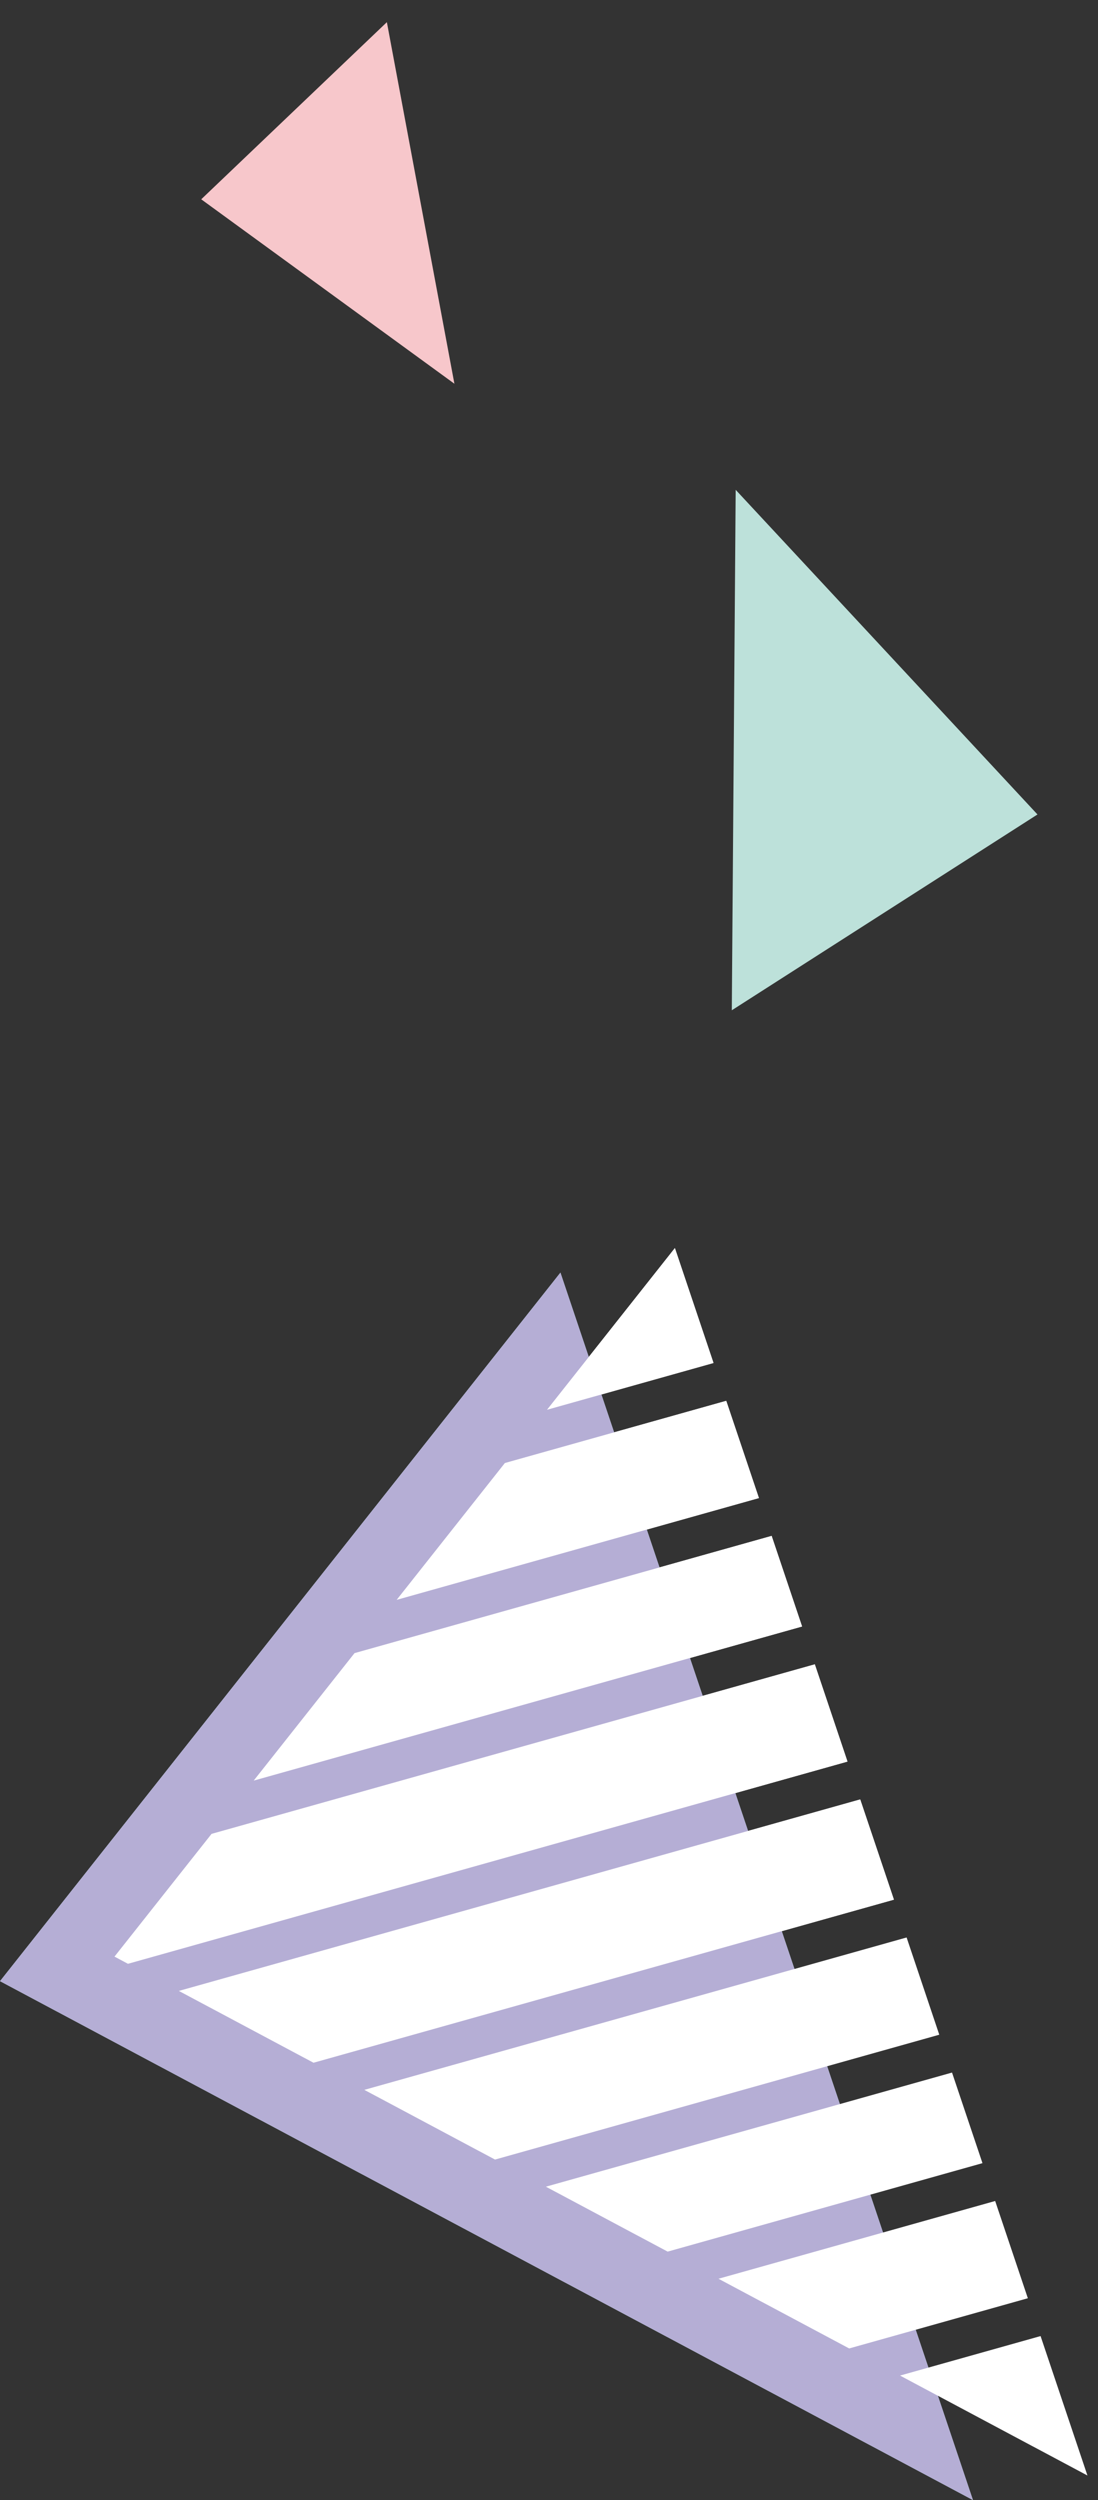
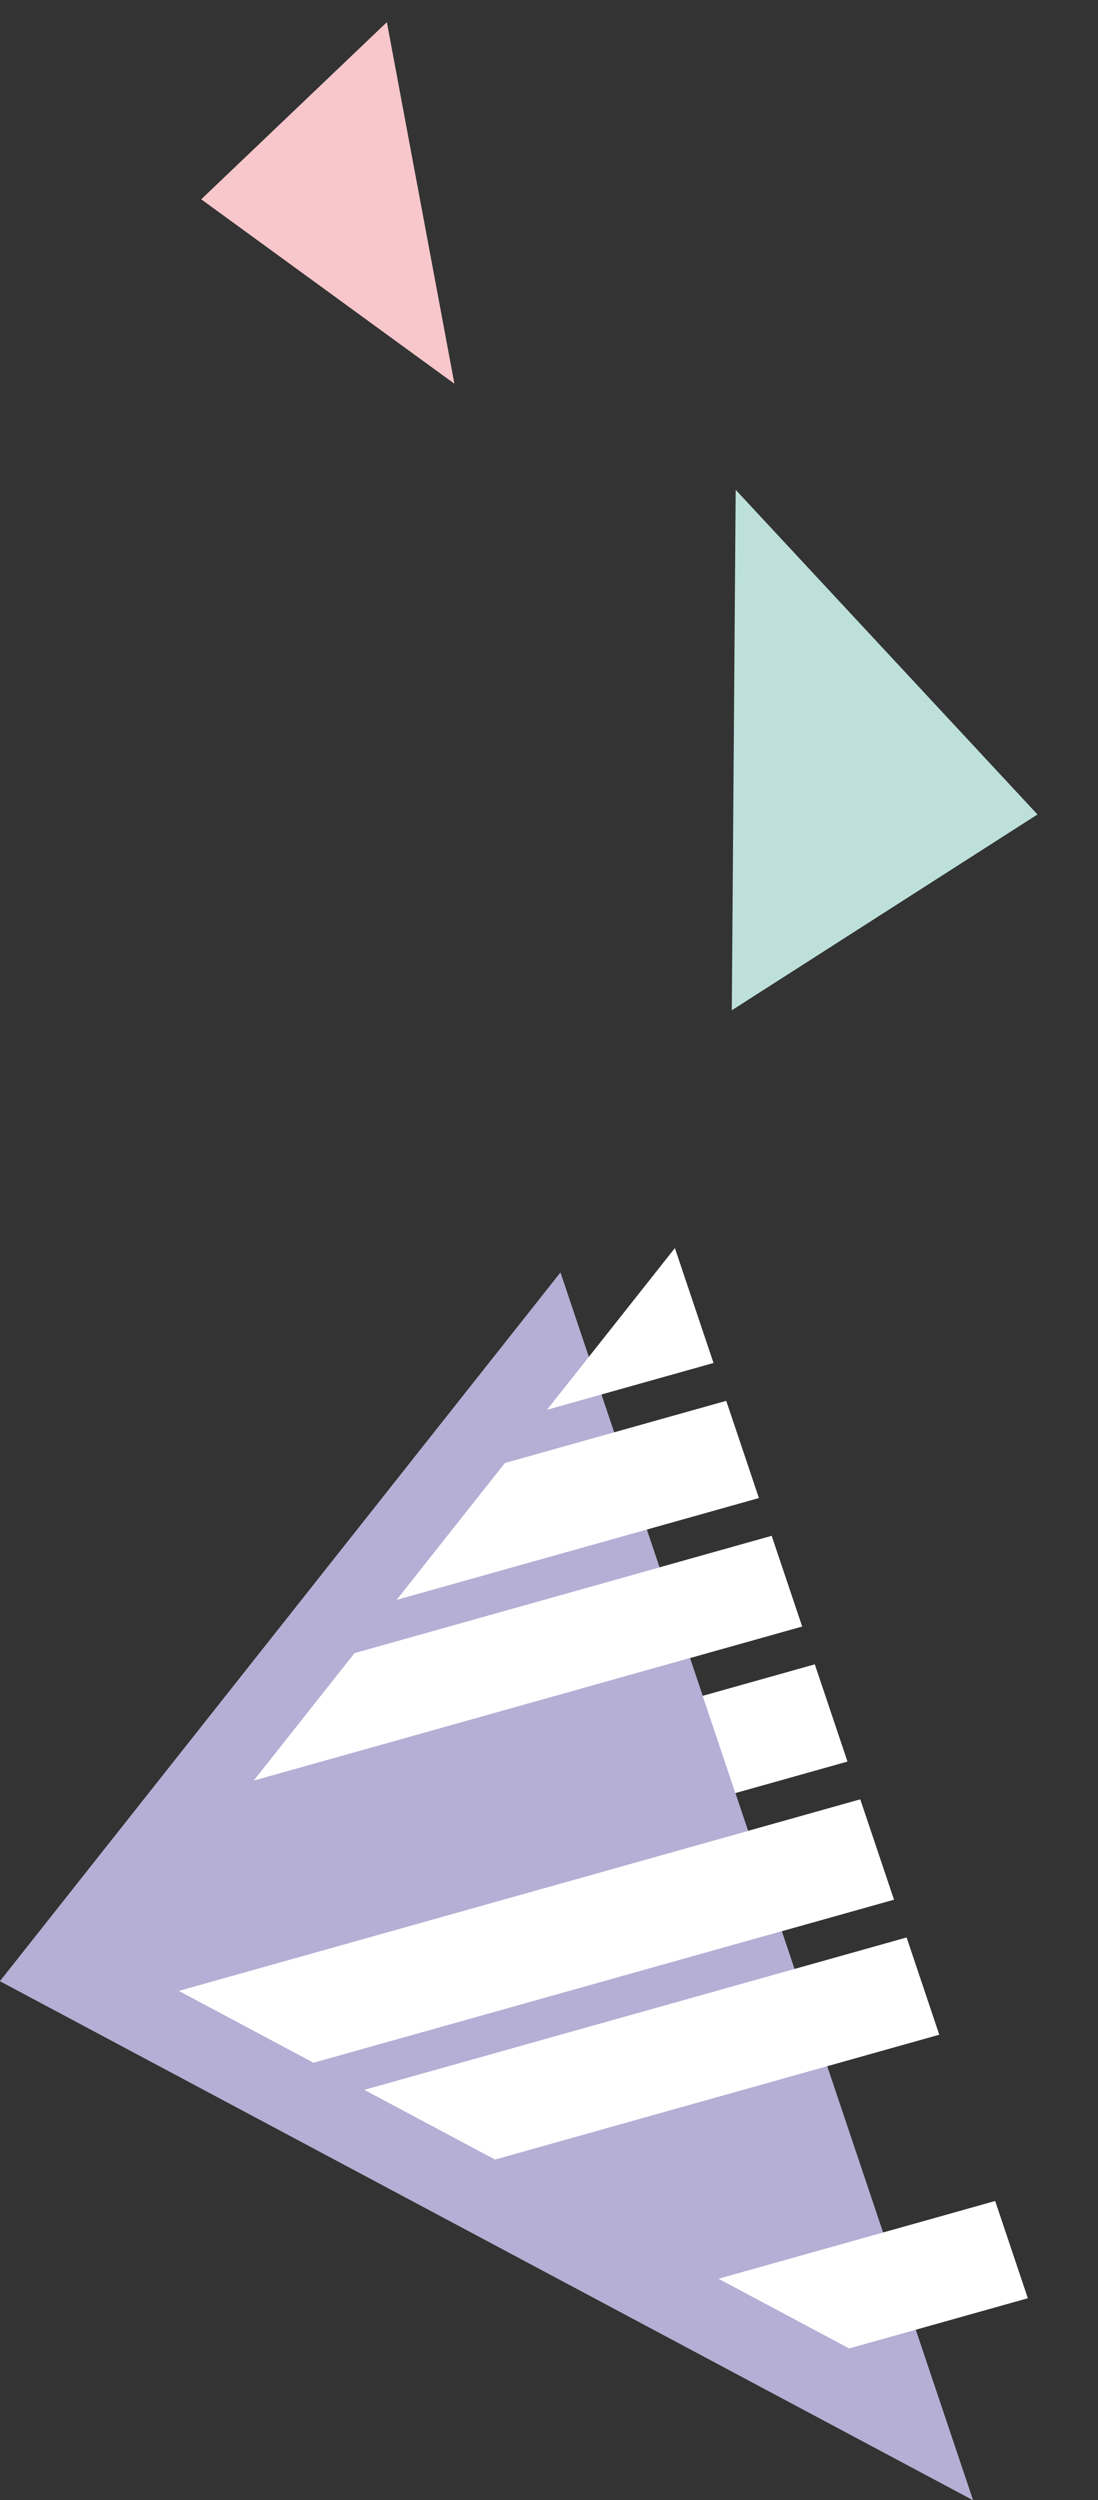
<svg xmlns="http://www.w3.org/2000/svg" width="173.122" height="393.966" viewBox="0 0 173.122 393.966">
  <rect x="0" y="0" width="173.122" height="393.966" fill="#333333" stroke="none" />
  <g id="グループ_378" data-name="グループ 378" transform="translate(-7.272 -3553.642)">
    <g id="グループ_306" data-name="グループ 306" transform="translate(2175.243 3565.417)">
      <g id="グループ_304" data-name="グループ 304" transform="translate(-2167.971 184.899)">
        <path id="パス_170" data-name="パス 170" d="M-2014.567,396.213l-153.4-81.769,88.359-111.654Z" transform="translate(2167.971 -198.921)" fill="#bdebe6" />
        <g id="グループ_303" data-name="グループ 303" transform="translate(18.052)">
          <path id="パス_171" data-name="パス 171" d="M-1901.349,394.628l-65.764,18.472-15.9,20.091,86.464-24.287Z" transform="translate(2004.96 -349.271)" fill="#fff" />
          <path id="パス_172" data-name="パス 172" d="M-1930.17,586.646-2037.6,616.823l21.234,11.318,91.511-25.7Z" transform="translate(2047.747 -499.763)" fill="#fff" />
          <path id="パス_173" data-name="パス 173" d="M-1974.082,488.215l-95.111,26.715-15.307,19.343,2.123,1.132,113.448-31.866Z" transform="translate(2084.5 -422.619)" fill="#fff" />
-           <path id="パス_174" data-name="パス 174" d="M-1749.006,184.9l-20.164,25.481,26.253-7.374Z" transform="translate(1837.364 -184.899)" fill="#fff" />
-           <path id="パス_175" data-name="パス 175" d="M-1826.823,296.2l-34.9,9.8-17.065,21.565,57.118-16.044Z" transform="translate(1923.276 -272.128)" fill="#fff" />
        </g>
      </g>
      <path id="パス_176" data-name="パス 176" d="M-2014.567,396.213l-153.4-81.769,88.359-111.654Z" transform="translate(0 -14.022)" fill="#b5aed5" />
      <g id="グループ_305" data-name="グループ 305" transform="translate(-2149.919 184.899)">
        <path id="パス_177" data-name="パス 177" d="M-1901.349,394.628l-65.764,18.472-15.9,20.091,86.464-24.287Z" transform="translate(2004.96 -349.271)" fill="#fff" />
        <path id="パス_178" data-name="パス 178" d="M-1816.843,687.238l-85.5,24.015,20.606,10.984,70.045-19.675Z" transform="translate(1941.735 -578.601)" fill="#fff" />
        <path id="パス_179" data-name="パス 179" d="M-1930.17,586.646-2037.6,616.823l21.234,11.318,91.511-25.7Z" transform="translate(2047.747 -499.763)" fill="#fff" />
-         <path id="パス_180" data-name="パス 180" d="M-1482.232,999.659l-7.389-21.973-22.157,6.224Z" transform="translate(1635.636 -806.236)" fill="#fff" />
-         <path id="パス_181" data-name="パス 181" d="M-1769.983,803.654l19.2,10.233,49.636-13.942-4.8-14.276Z" transform="translate(1838.001 -655.744)" fill="#fff" />
-         <path id="パス_182" data-name="パス 182" d="M-1974.082,488.215l-95.111,26.715-15.307,19.343,2.123,1.132,113.448-31.866Z" transform="translate(2084.5 -422.619)" fill="#fff" />
        <path id="パス_183" data-name="パス 183" d="M-1623.531,902.492l28.17-7.912-5.153-15.324-43.623,12.253Z" transform="translate(1739.37 -729.092)" fill="#fff" />
-         <path id="パス_184" data-name="パス 184" d="M-1749.006,184.9l-20.164,25.481,26.253-7.374Z" transform="translate(1837.364 -184.899)" fill="#fff" />
+         <path id="パス_184" data-name="パス 184" d="M-1749.006,184.9l-20.164,25.481,26.253-7.374" transform="translate(1837.364 -184.899)" fill="#fff" />
        <path id="パス_185" data-name="パス 185" d="M-1826.823,296.2l-34.9,9.8-17.065,21.565,57.118-16.044Z" transform="translate(1923.276 -272.128)" fill="#fff" />
      </g>
    </g>
    <path id="パス_186" data-name="パス 186" d="M-2106.352,280.484l-61.62-32.845,35.492-44.849Z" transform="matrix(-0.946, -0.326, 0.326, -0.946, -1960.78, 3209.496)" fill="#bde1da" />
    <path id="パス_187" data-name="パス 187" d="M-2124.4,257.733l-43.576-23.227,25.1-31.716Z" transform="translate(2218.514 3654.549) rotate(8)" fill="#f7c7cb" />
  </g>
</svg>